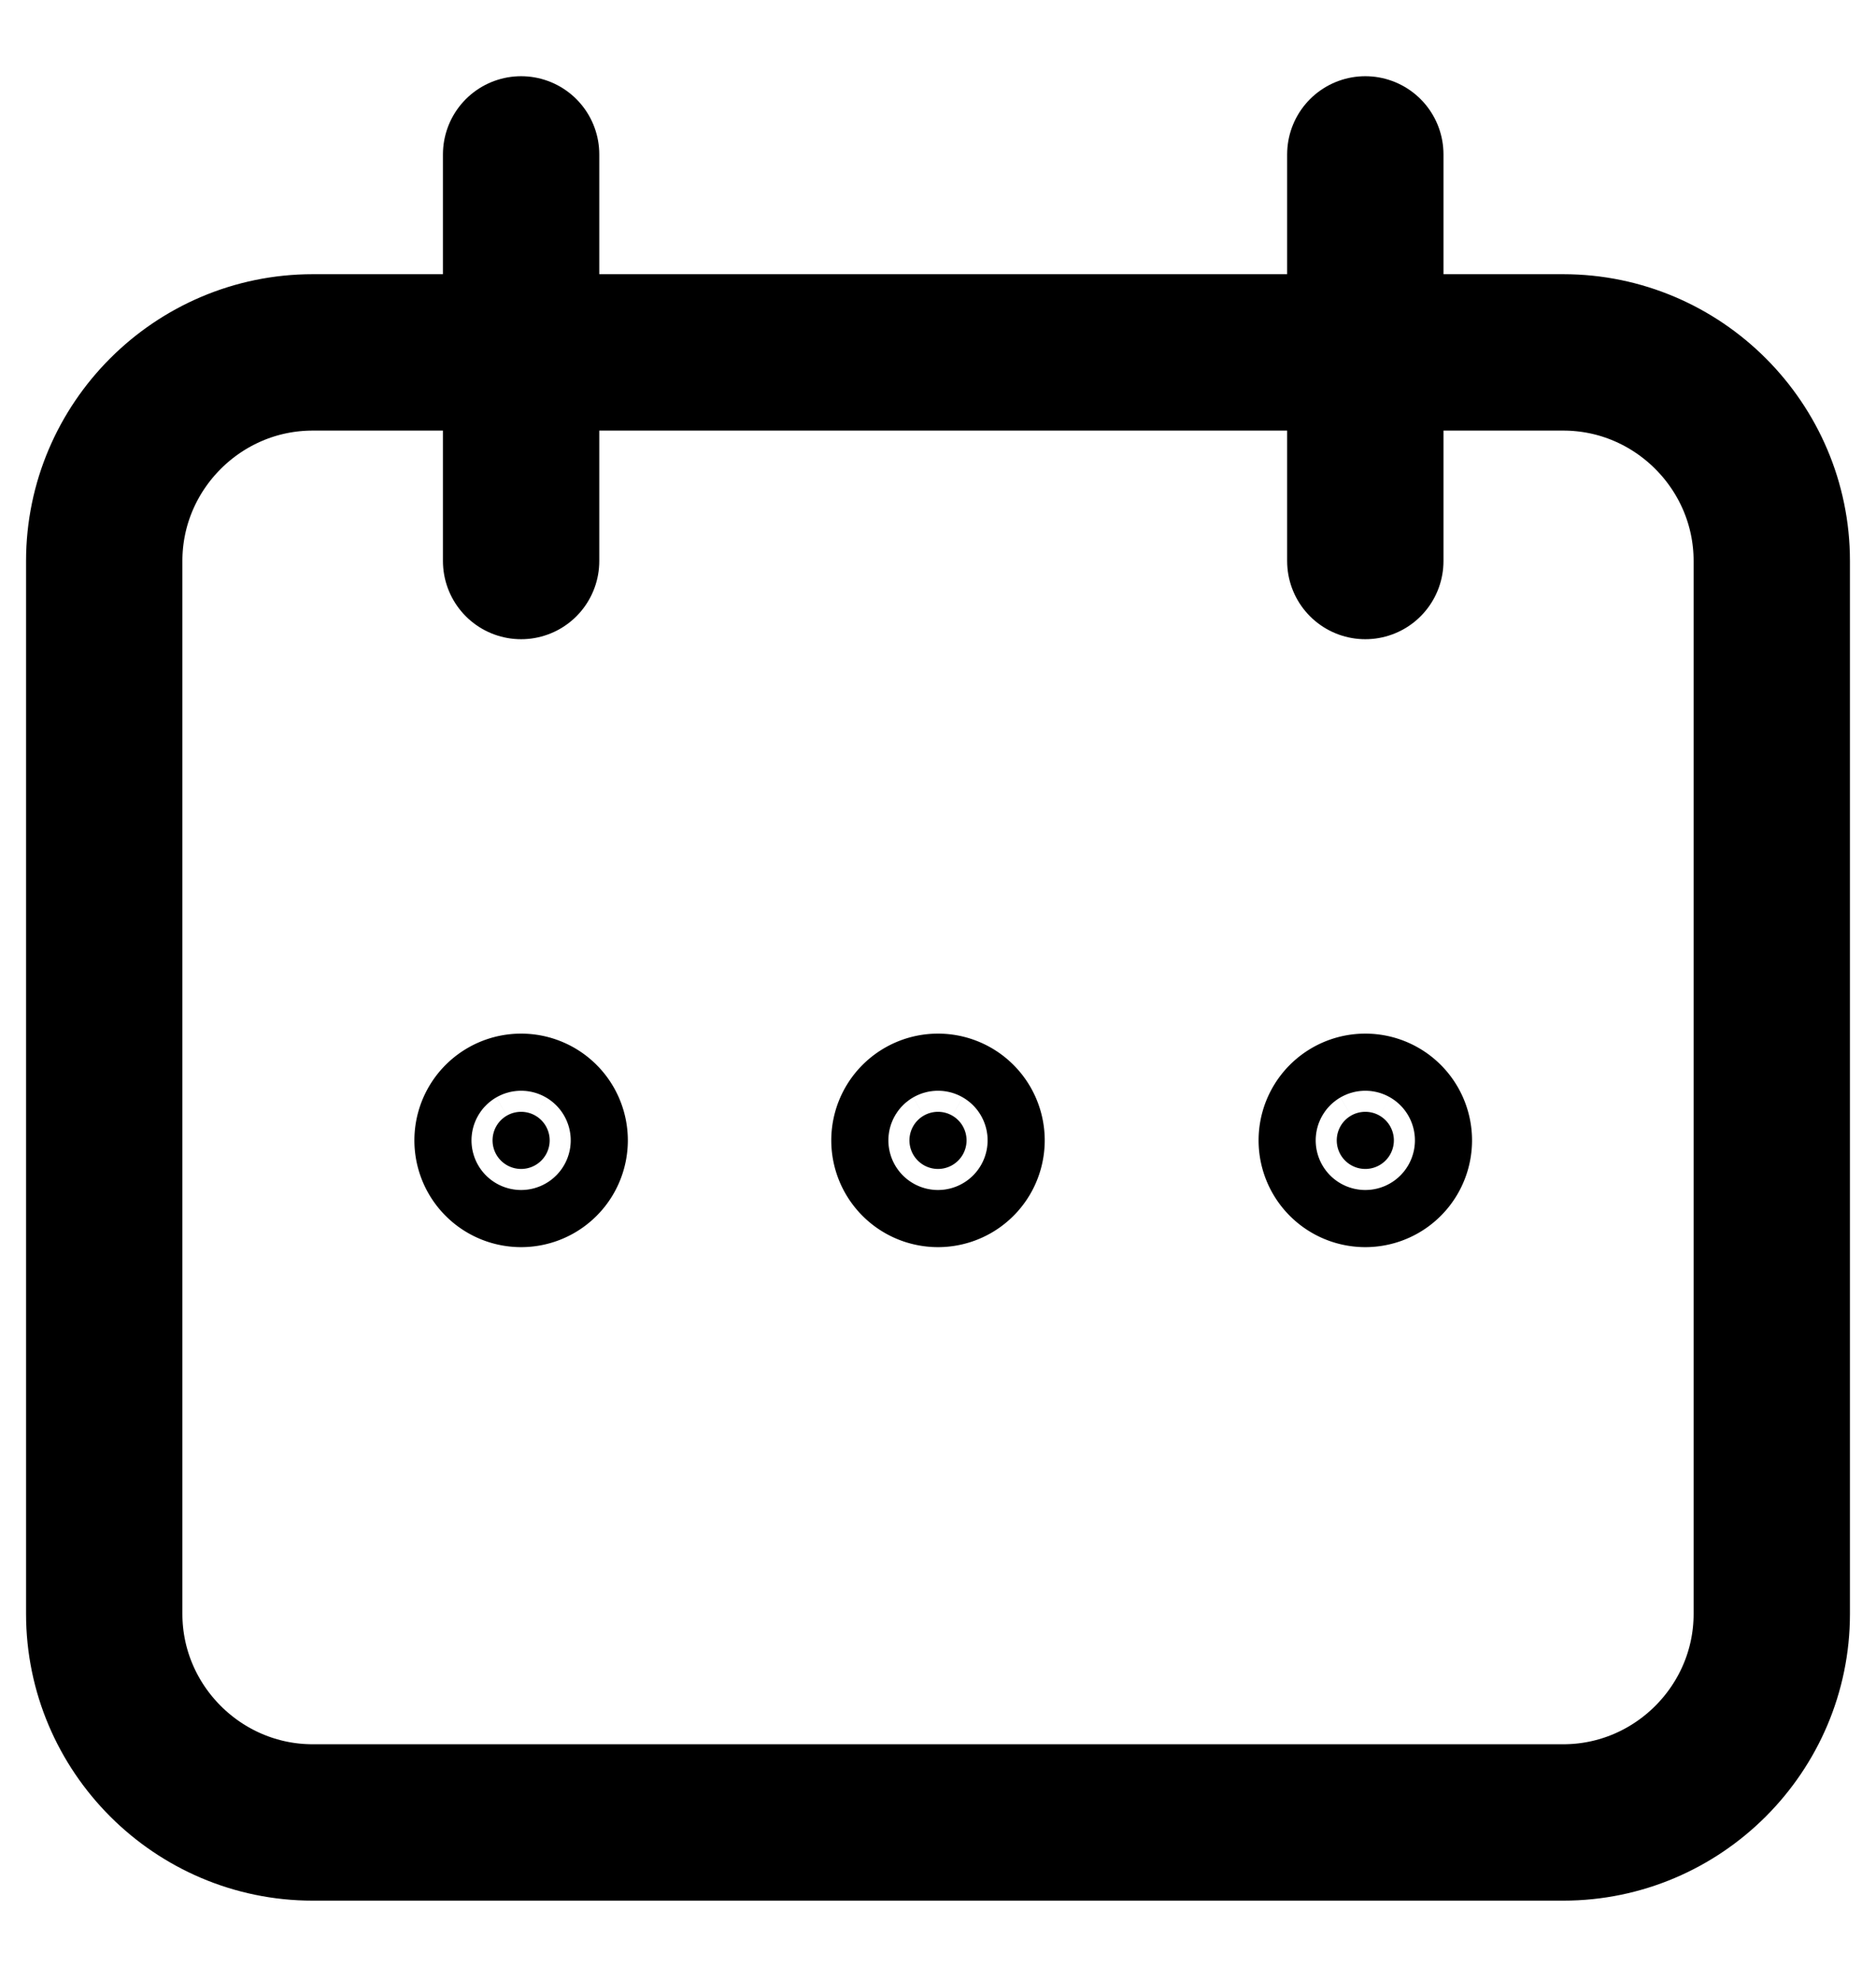
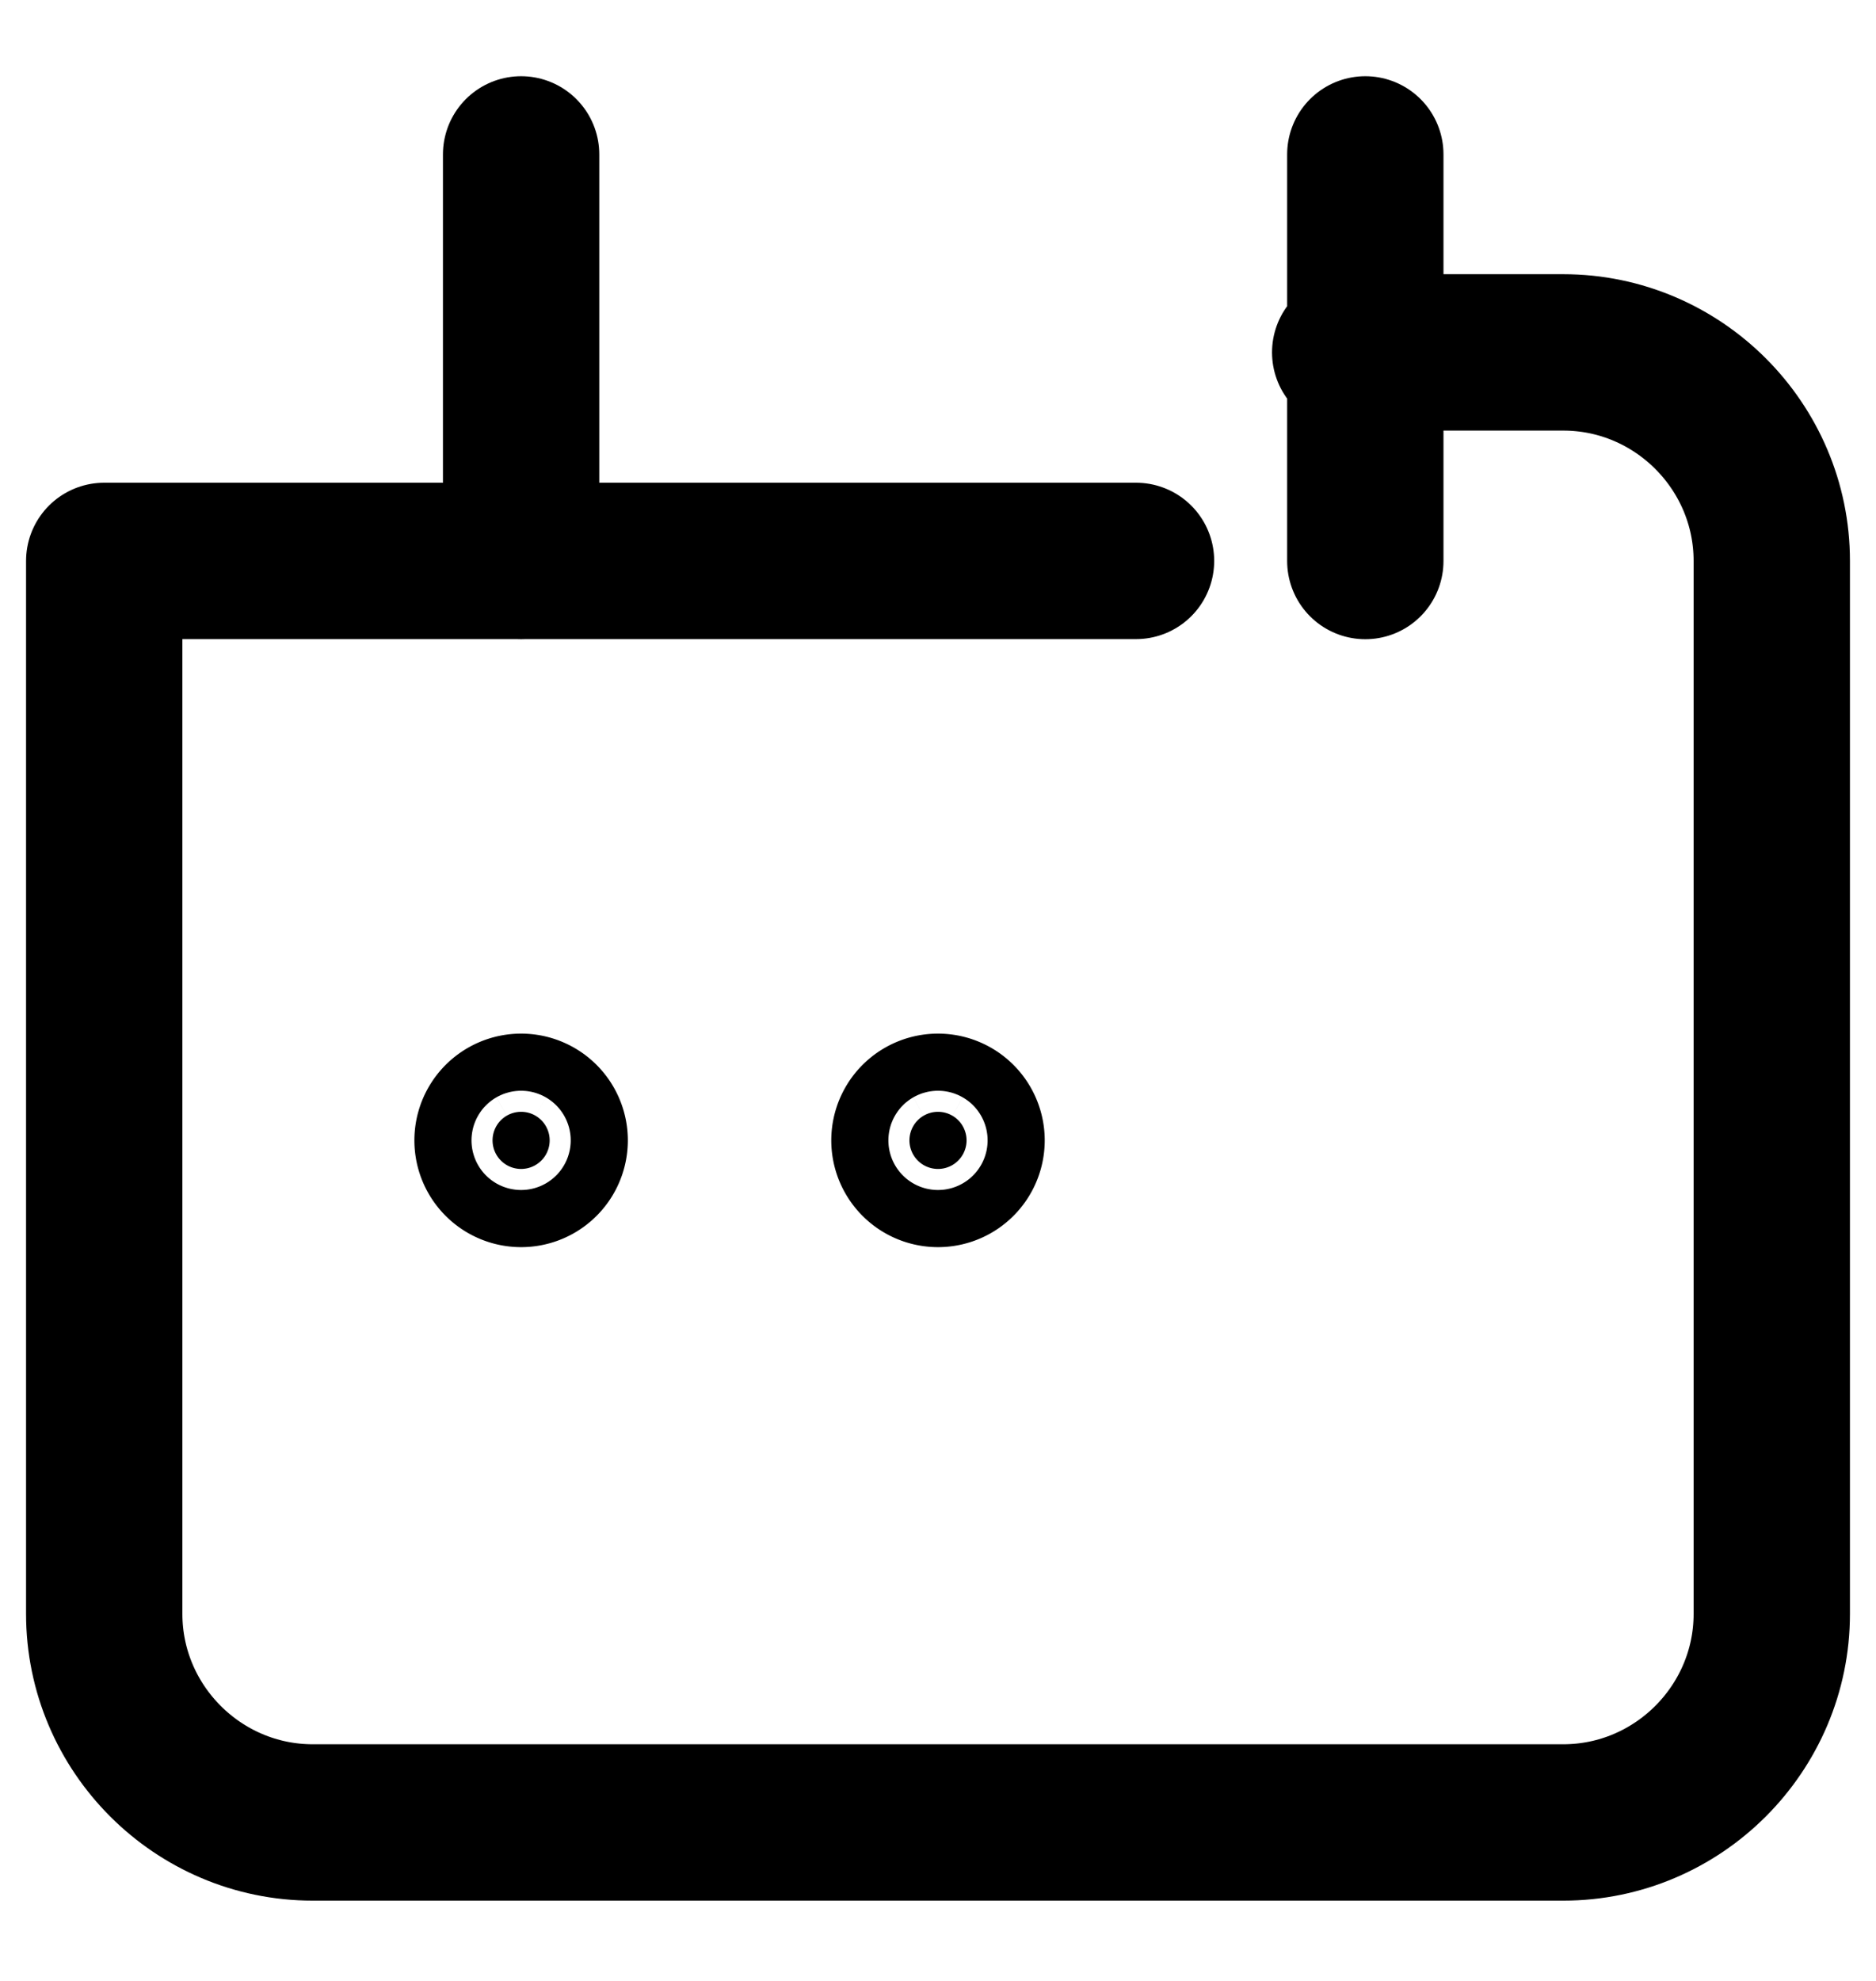
<svg xmlns="http://www.w3.org/2000/svg" width="18" height="19" fill="none">
-   <path d="M5.274 10.938a.274.274 0 11-.548 0 .274.274 0 01.548 0zm4 0a.274.274 0 11-.548 0 .274.274 0 01.548 0z" fill="currentColor" stroke="currentColor" stroke-width="1.5" />/<path d="M13.374 10.938a.274.274 0 11-.548 0 .274.274 0 01.548 0z" fill="currentColor" stroke="currentColor" stroke-width="1.5" />
-   <path d="M5 1.481v3.9m8.1-3.9v3.9m-.145-2.001H15c1.1 0 2 .9 2 2v10.1c0 1.1-.9 2-2 2H3c-1.1 0-2-.9-2-2V5.38c0-1.1.9-2 2-2h2.272m-.172 0h7.8" stroke="currentColor" stroke-width="1.5" stroke-miterlimit="10" stroke-linecap="round" stroke-linejoin="round" />
+   <path d="M5.274 10.938a.274.274 0 11-.548 0 .274.274 0 01.548 0zm4 0a.274.274 0 11-.548 0 .274.274 0 01.548 0z" fill="currentColor" stroke="currentColor" stroke-width="1.5" />/<path d="M5 1.481v3.9m8.1-3.9v3.9m-.145-2.001H15c1.1 0 2 .9 2 2v10.1c0 1.1-.9 2-2 2H3c-1.1 0-2-.9-2-2V5.38h2.272m-.172 0h7.8" stroke="currentColor" stroke-width="1.5" stroke-miterlimit="10" stroke-linecap="round" stroke-linejoin="round" />
</svg>